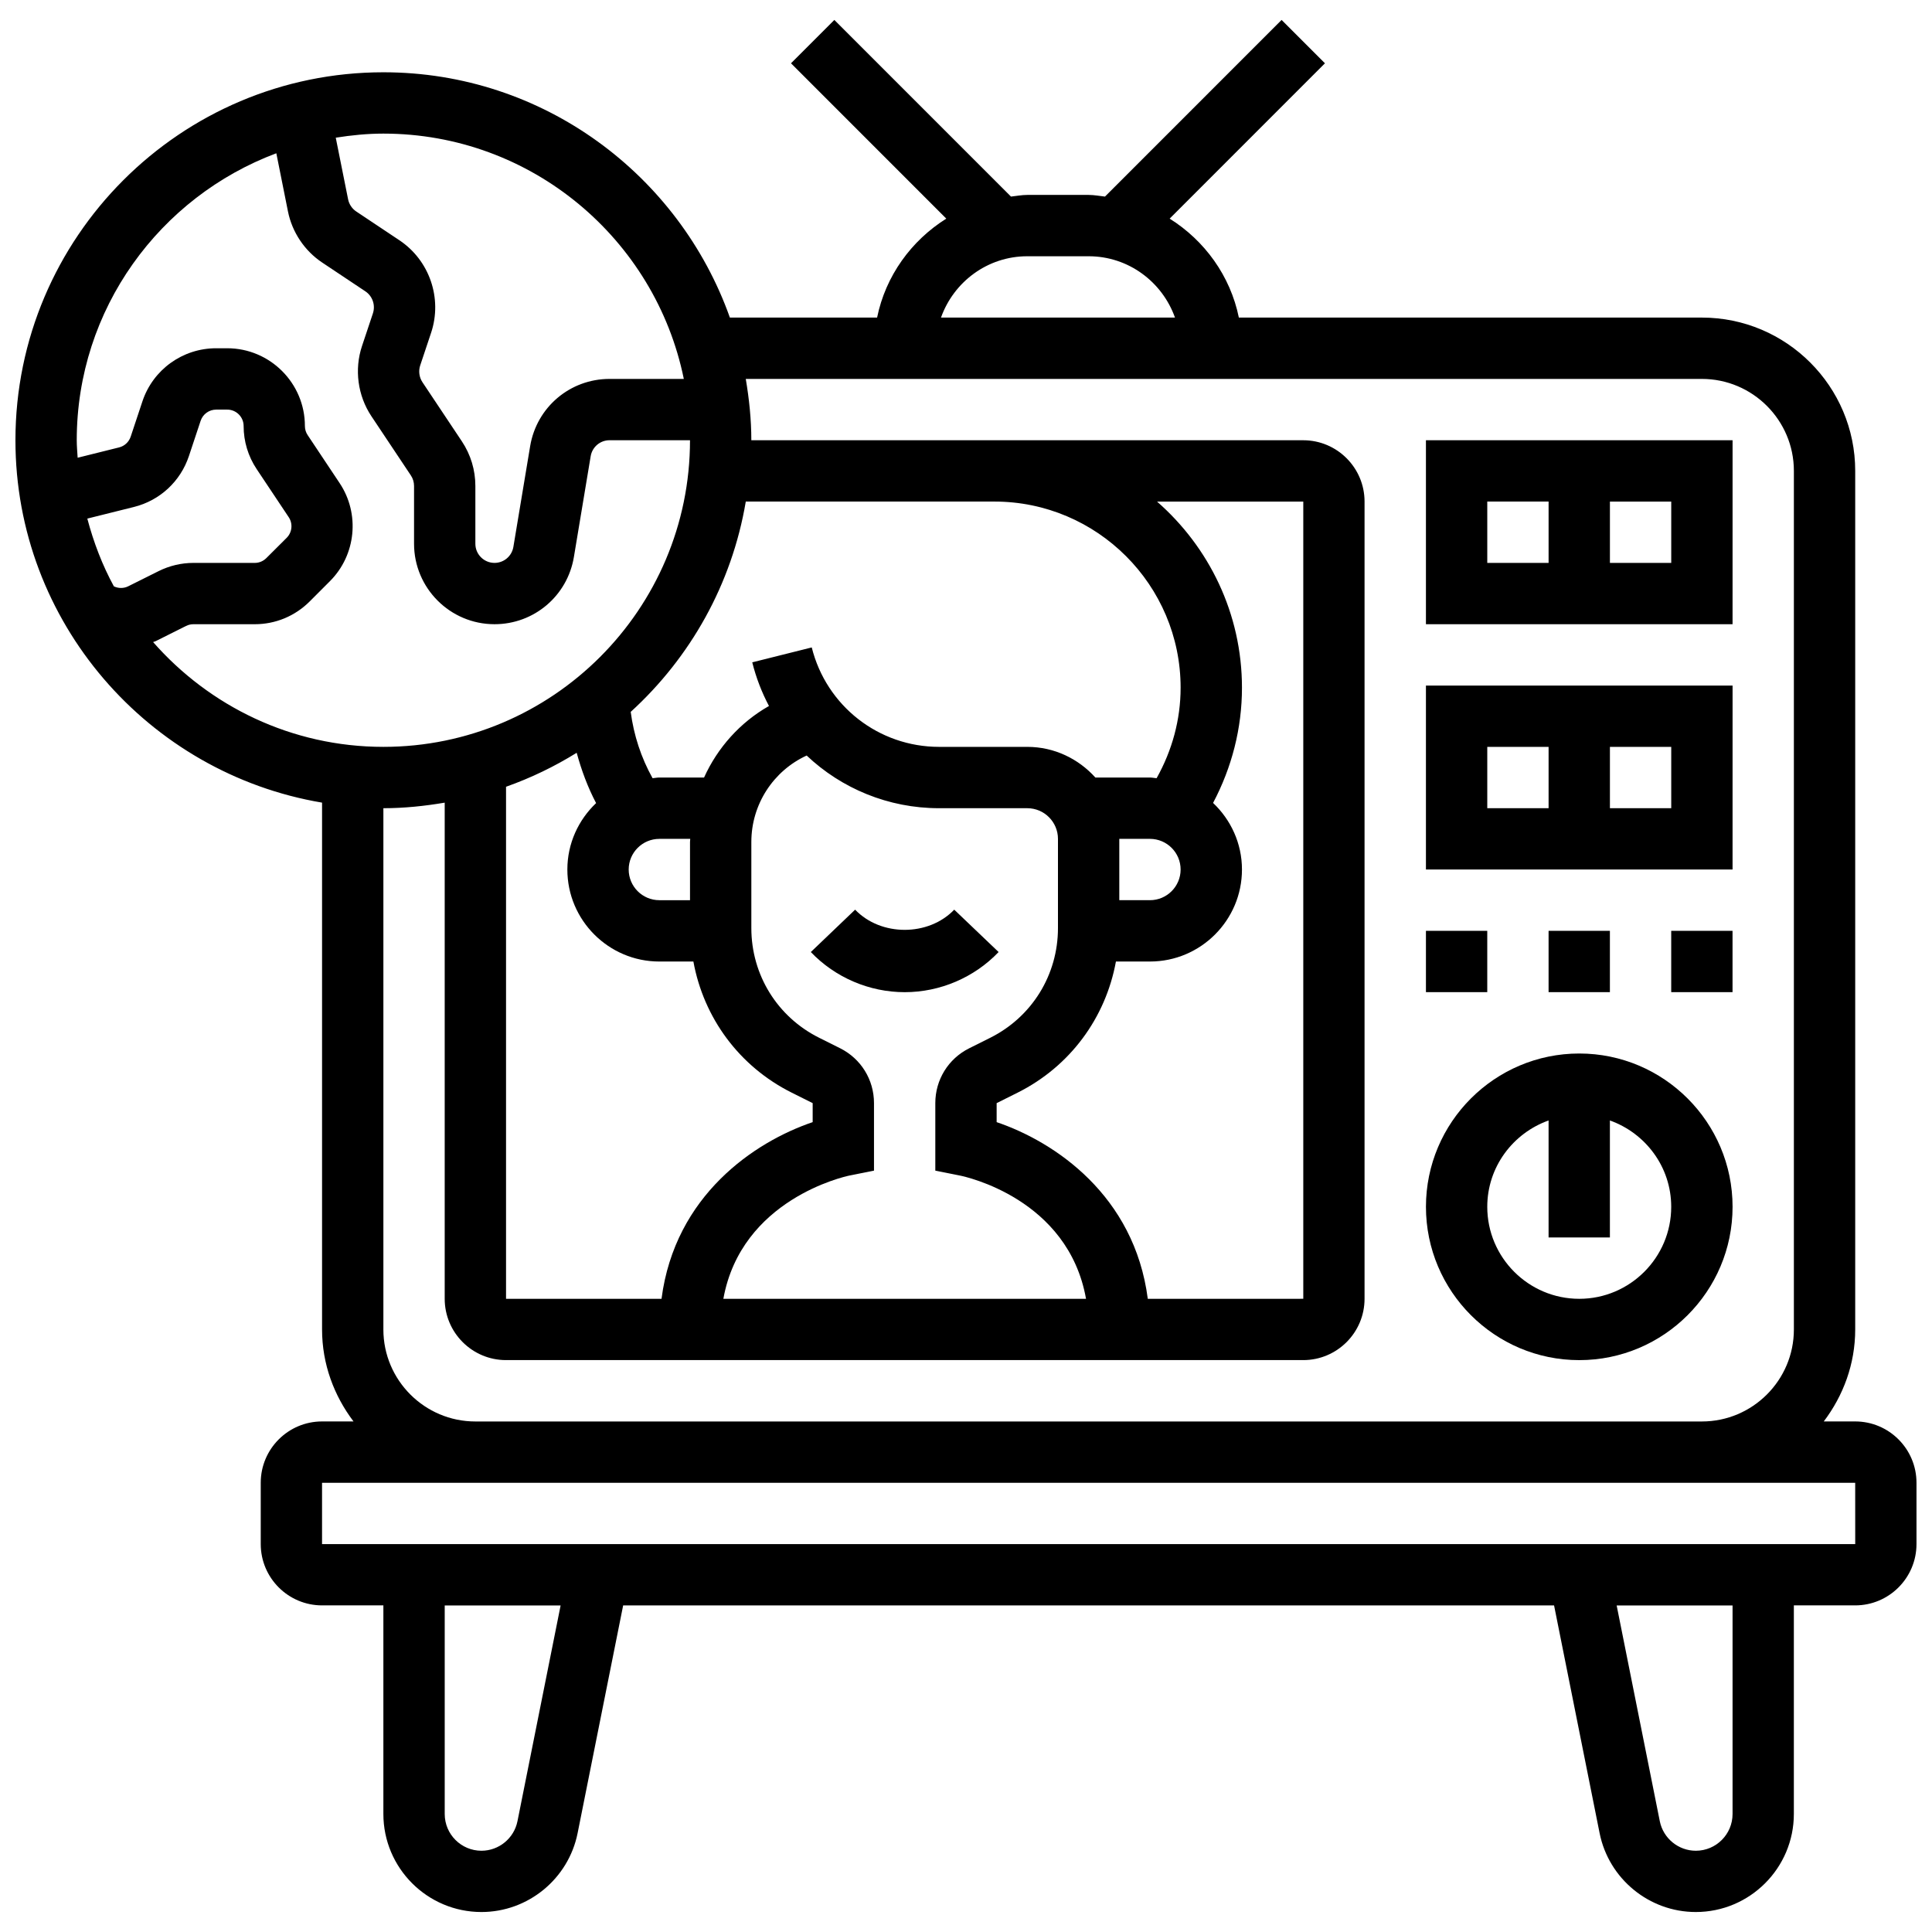
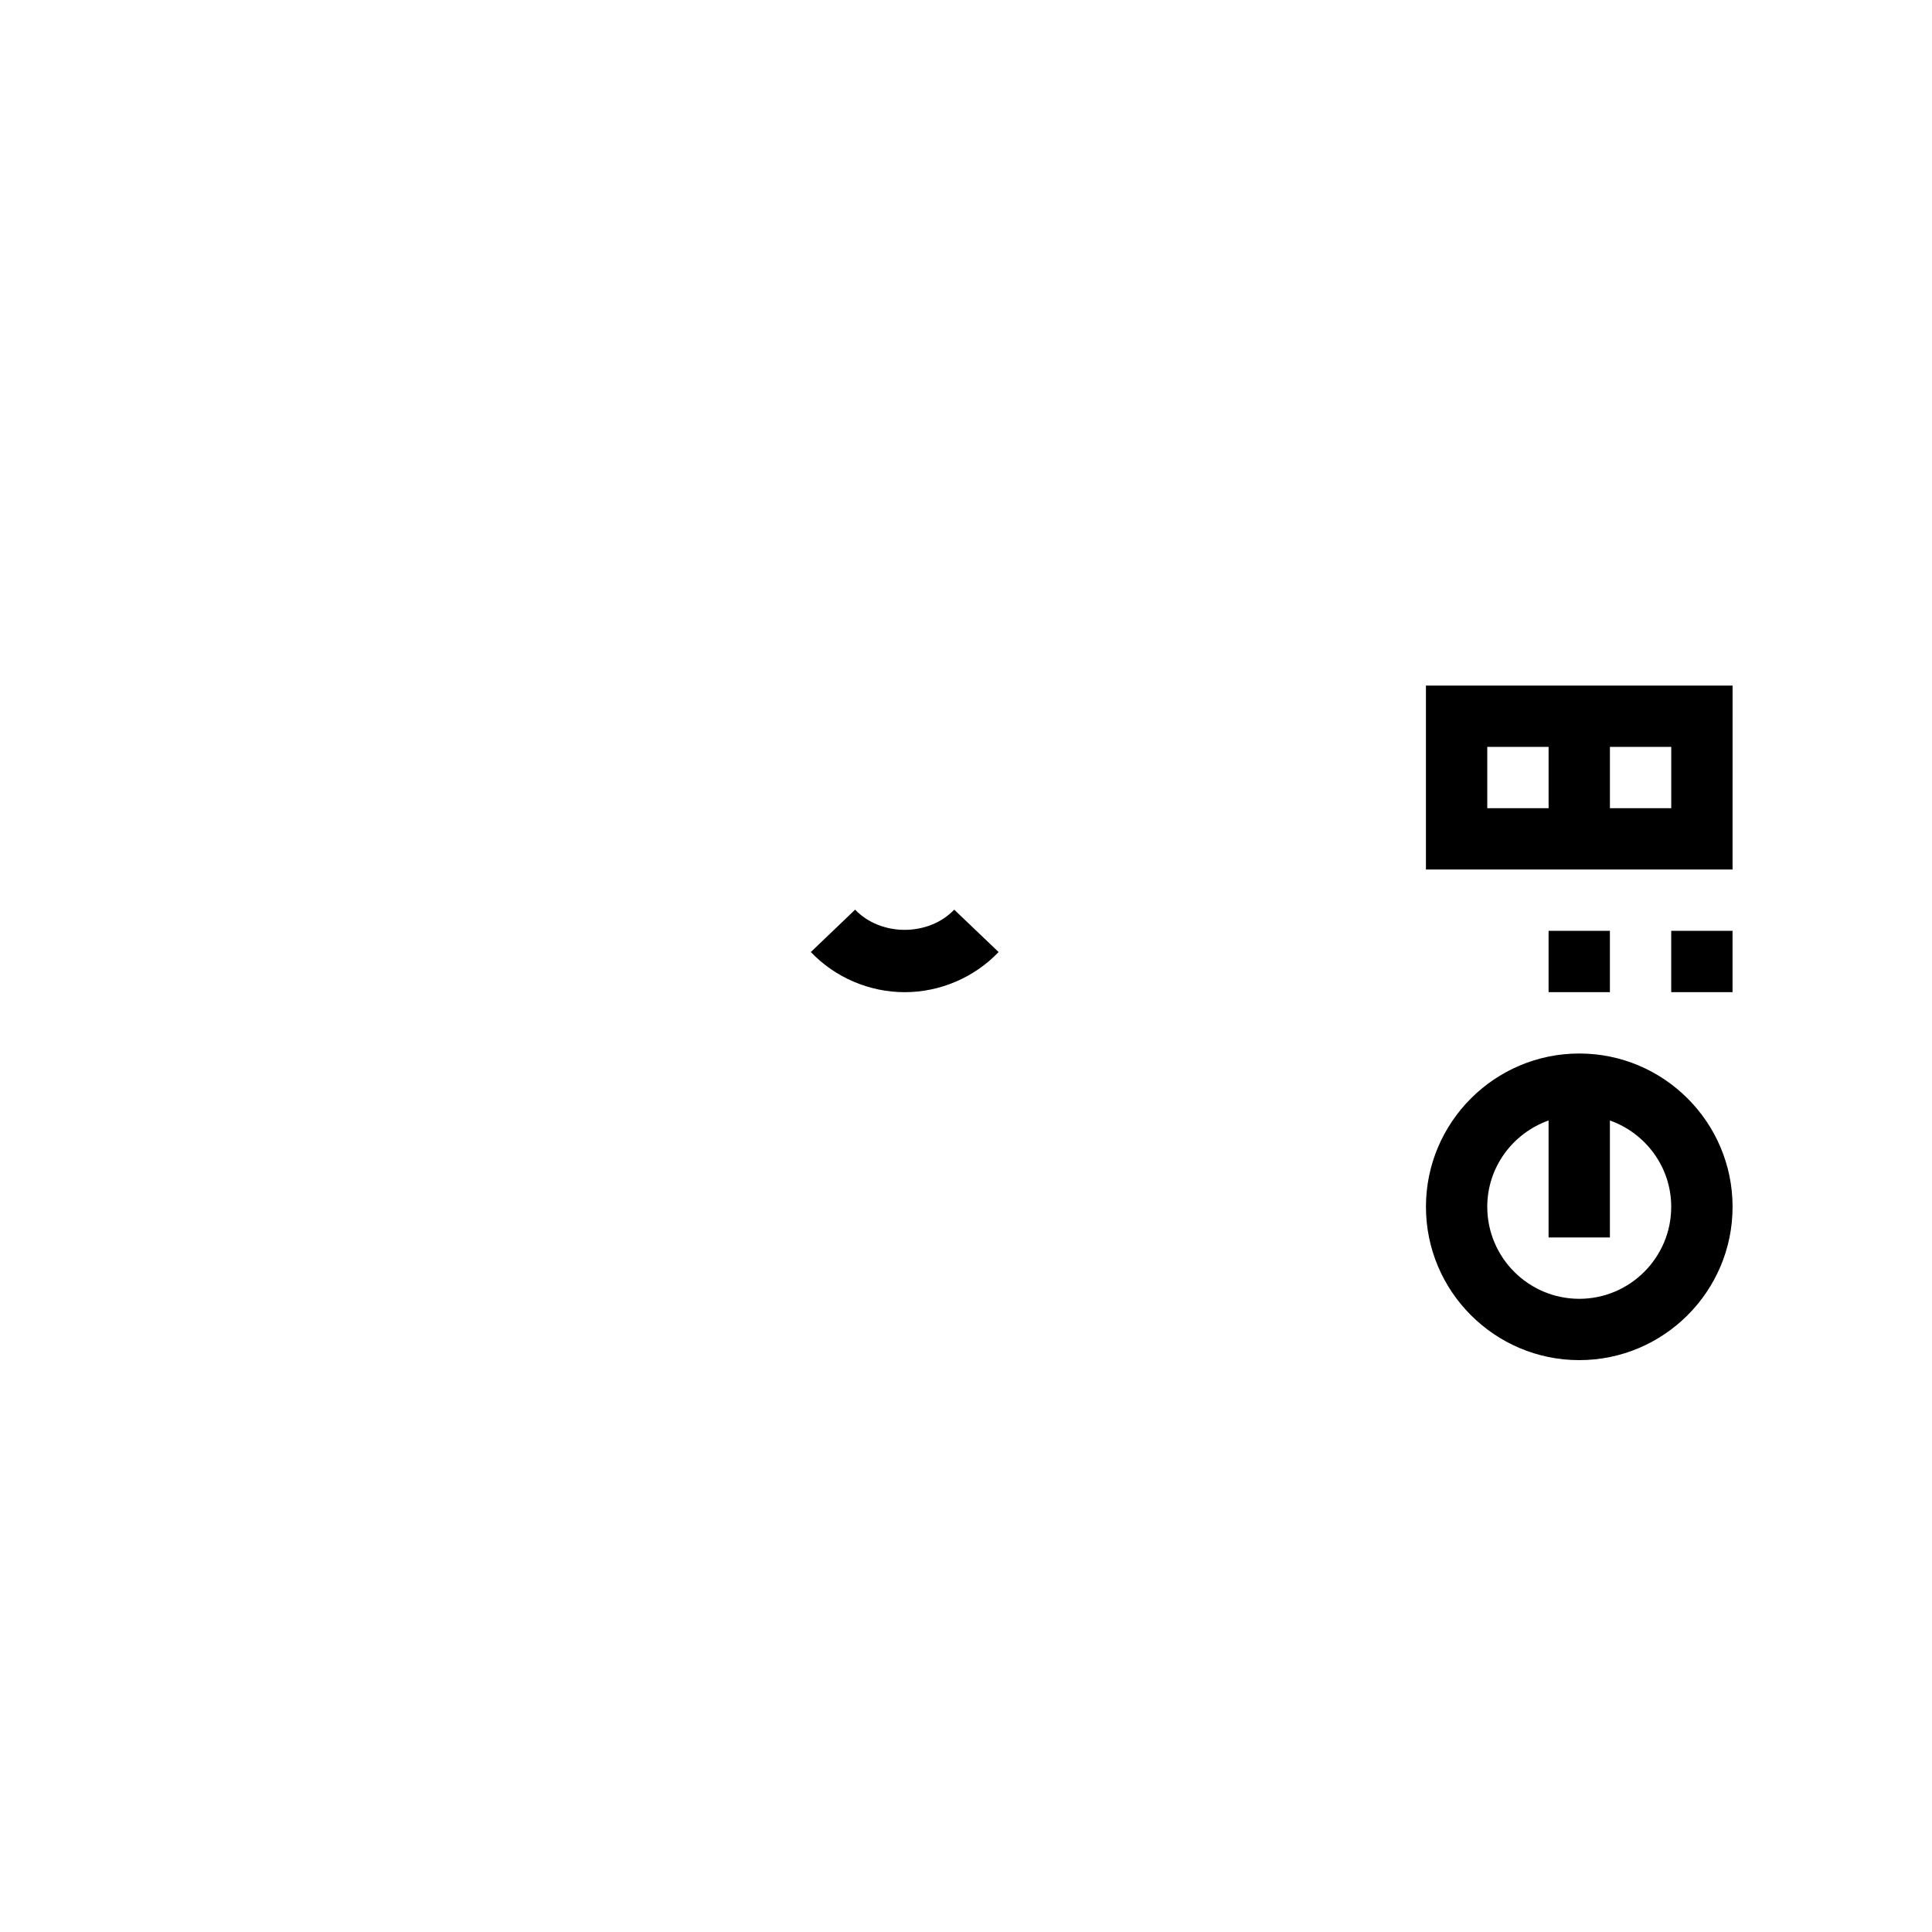
<svg xmlns="http://www.w3.org/2000/svg" width="800px" height="800px" version="1.1" viewBox="144 144 512 512">
  <defs>
    <clipPath id="a">
-       <path d="m148.09 149h503.81v502h-503.81z" />
-     </clipPath>
+       </clipPath>
  </defs>
  <g clip-path="url(#a)">
-     <path d="m635.65 520.7h-8.336c5.16-6.809 8.336-15.195 8.336-24.379v-227.53c0-22.402-18.227-40.629-40.629-40.629h-122.71c-2.258-11.059-9.078-20.414-18.34-26.223l41.156-41.168-11.488-11.488-46.805 46.812c-1.449-0.152-2.856-0.438-4.332-0.438h-16.25c-1.48 0-2.883 0.285-4.332 0.438l-46.809-46.812-11.488 11.488 41.156 41.168c-9.262 5.809-16.09 15.164-18.34 26.223h-39.012c-13.434-37.809-49.461-65.008-91.824-65.008-53.77 0-97.512 43.742-97.512 97.512 0 48.219 35.219 88.273 81.258 96.039v139.61c0 9.184 3.176 17.566 8.336 24.379h-8.336c-8.965 0-16.25 7.289-16.25 16.25v16.25c0 8.965 7.289 16.25 16.25 16.25h16.25v55.273c0 14.336 11.66 25.988 25.988 25.988 12.344 0 23.055-8.785 25.484-20.891l12.074-60.367h246.7l12.074 60.375c2.43 12.098 13.141 20.883 25.484 20.883 14.336 0 25.988-11.66 25.988-25.988v-55.273h16.25c8.965 0 16.25-7.289 16.25-16.25v-16.25c0.004-8.961-7.285-16.25-16.246-16.25zm-219.4-308.79h16.25c10.578 0 19.52 6.816 22.883 16.25h-62.008c3.356-9.43 12.297-16.25 22.875-16.25zm31.926 276.29c-3.551-27.434-24.672-41.605-40.055-46.82v-5.039l5.559-2.777c13.918-6.965 23.328-19.836 26.051-34.746l9.023-0.004c13.441 0 24.379-10.938 24.379-24.379 0-6.957-2.965-13.203-7.656-17.648 4.965-9.395 7.656-19.77 7.656-30.531 0-19.672-8.75-37.305-22.508-49.332h38.758v211.27zm-170.07 0v-135.7c6.598-2.34 12.855-5.363 18.723-9.004 1.258 4.606 2.91 9.094 5.144 13.336-4.664 4.434-7.617 10.668-7.617 17.605 0 13.441 10.938 24.379 24.379 24.379h9.02c2.723 14.91 12.133 27.789 26.051 34.746l5.559 2.777v5.039c-15.391 5.219-36.5 19.379-40.055 46.82zm48.754-121.07v15.43h-8.125c-4.484 0-8.125-3.648-8.125-8.125 0-4.477 3.641-8.125 8.125-8.125h8.184c-0.008 0.277-0.059 0.543-0.059 0.82zm42.223 88.41 6.535-1.309v-17.895c0-6.199-3.445-11.766-8.98-14.539l-5.559-2.777c-11.082-5.531-17.965-16.672-17.965-29.066v-22.824c0-9.988 5.852-18.859 14.66-22.906 9.238 8.742 21.656 13.961 35.098 13.961h23.375c4.484 0 8.125 3.648 8.125 8.125v23.648c0 12.391-6.883 23.531-17.965 29.074l-5.559 2.777c-5.535 2.762-8.98 8.336-8.98 14.527v17.895l6.535 1.309c1.27 0.25 28.676 6.062 33.406 32.668h-96.113c4.762-26.387 32.145-32.406 33.387-32.668zm79.668-89.23c4.484 0 8.125 3.648 8.125 8.125 0 4.477-3.641 8.125-8.125 8.125h-8.125v-16.25zm8.125-40.055c0 8.492-2.258 16.648-6.363 23.98-0.594-0.039-1.16-0.18-1.762-0.18h-14.465c-4.461-4.949-10.863-8.125-18.039-8.125h-23.379c-15.992 0-29.871-10.832-33.746-26.352l-15.766 3.949c1.023 4.094 2.527 7.973 4.43 11.57-7.648 4.348-13.617 11.035-17.203 18.957h-11.848c-0.617 0-1.195 0.137-1.797 0.18-3.039-5.445-4.981-11.395-5.793-17.578 15.773-14.375 26.801-33.805 30.496-55.734h65.895c27.207 0 49.34 22.137 49.34 49.332zm-131.66-81.836h-19.68c-10.465 0-19.316 7.492-21.039 17.82l-4.445 26.695c-0.414 2.461-2.519 4.242-5.004 4.242-2.797 0-5.07-2.273-5.07-5.07v-15.309c0-4.227-1.234-8.312-3.574-11.832l-10.449-15.676c-0.863-1.301-1.09-2.957-0.602-4.43l2.902-8.695c3.023-9.102-0.43-19.16-8.402-24.484l-11.441-7.629c-1.113-0.738-1.895-1.91-2.16-3.219l-3.273-16.34c4.121-0.652 8.312-1.082 12.621-1.082 39.238 0 72.07 27.961 79.617 65.008zm-151.04 54.965c-3.055-5.606-5.371-11.652-7.035-17.949l12.375-3.086c6.867-1.723 12.301-6.762 14.547-13.48l3.106-9.344c0.594-1.781 2.25-2.973 4.137-2.973h2.91c2.398 0 4.348 1.949 4.348 4.348 0 4.078 1.195 8.027 3.461 11.426l8.484 12.727c1.152 1.715 0.918 4.023-0.535 5.477l-5.387 5.371c-0.828 0.82-1.91 1.277-3.07 1.277h-16.27c-3.184 0-6.363 0.754-9.215 2.18l-8.039 4.012c-1.203 0.602-2.617 0.594-3.816 0.016zm10.398 14.773c0.219-0.098 0.465-0.137 0.684-0.242l8.035-4.023c0.602-0.301 1.27-0.465 1.941-0.465h16.27c5.5 0 10.668-2.144 14.562-6.031l5.371-5.379c6.922-6.922 7.996-17.852 2.566-25.988l-8.473-12.723c-0.48-0.715-0.73-1.551-0.73-2.414 0-11.359-9.246-20.598-20.598-20.598h-2.914c-8.891 0-16.746 5.664-19.551 14.09l-3.106 9.344c-0.48 1.414-1.625 2.488-3.07 2.844l-10.984 2.738c-0.09-1.543-0.238-3.07-0.238-4.637 0-34.82 22.055-64.504 52.891-76.051l3.078 15.391c1.098 5.508 4.402 10.457 9.078 13.57l11.441 7.629c1.895 1.27 2.715 3.656 2 5.828l-2.902 8.695c-2.055 6.184-1.129 13.125 2.496 18.566l10.457 15.684c0.555 0.828 0.848 1.801 0.848 2.809v15.309c0 11.758 9.562 21.324 21.324 21.324 10.465 0 19.316-7.492 21.039-17.82l4.445-26.695c0.414-2.461 2.519-4.242 5.004-4.242l21.32 0.004c0 44.805-36.453 81.258-81.258 81.258-24.32 0-46.113-10.789-61.027-27.773zm61.027 182.17v-138.14c5.551 0 10.953-0.578 16.25-1.473v131.48c0 8.965 7.289 16.25 16.25 16.25h211.27c8.965 0 16.25-7.289 16.25-16.25v-211.27c0-8.965-7.289-16.25-16.25-16.25h-146.26c0-5.551-0.578-10.953-1.473-16.25l253.38-0.004c13.441 0 24.379 10.938 24.379 24.379v227.53c0 13.441-10.938 24.379-24.379 24.379h-325.04c-13.441 0-24.379-10.938-24.379-24.379zm35.535 130.31c-0.91 4.543-4.926 7.832-9.547 7.832-5.371 0-9.734-4.371-9.734-9.734v-55.273h30.715zm322.01-1.902c0 5.371-4.363 9.734-9.734 9.734-4.617 0-8.637-3.289-9.547-7.824l-11.434-57.184h30.715zm-373.8-71.523v-16.25h406.3l0.008 16.25z" />
-   </g>
+     </g>
  <path d="m396.88 385.07c-6.824 7.133-19.445 7.133-26.262 0l-11.742 11.23c6.461 6.762 15.52 10.637 24.883 10.637 9.359 0 18.422-3.875 24.883-10.637z" />
  <path d="m562.52 423.19c-22.402 0-40.629 18.227-40.629 40.629s18.227 40.629 40.629 40.629c22.402 0 40.629-18.227 40.629-40.629s-18.227-40.629-40.629-40.629zm0 65.008c-13.441 0-24.379-10.938-24.379-24.379 0-10.578 6.816-19.52 16.25-22.883v31.008h16.25v-31.008c9.434 3.363 16.25 12.301 16.25 22.883 0.004 13.441-10.934 24.379-24.371 24.379z" />
-   <path d="m603.15 260.67h-81.262v48.754h81.258zm-65.008 16.25h16.25v16.25h-16.25zm48.754 16.254h-16.25v-16.25h16.25z" />
  <path d="m603.15 325.68h-81.262v48.754h81.258zm-65.008 16.25h16.25v16.25h-16.25zm48.754 16.254h-16.25v-16.25h16.25z" />
  <path d="m586.89 390.68h16.25v16.25h-16.25z" />
-   <path d="m521.89 390.68h16.25v16.25h-16.25z" />
  <path d="m554.39 390.68h16.25v16.25h-16.25z" />
</svg>